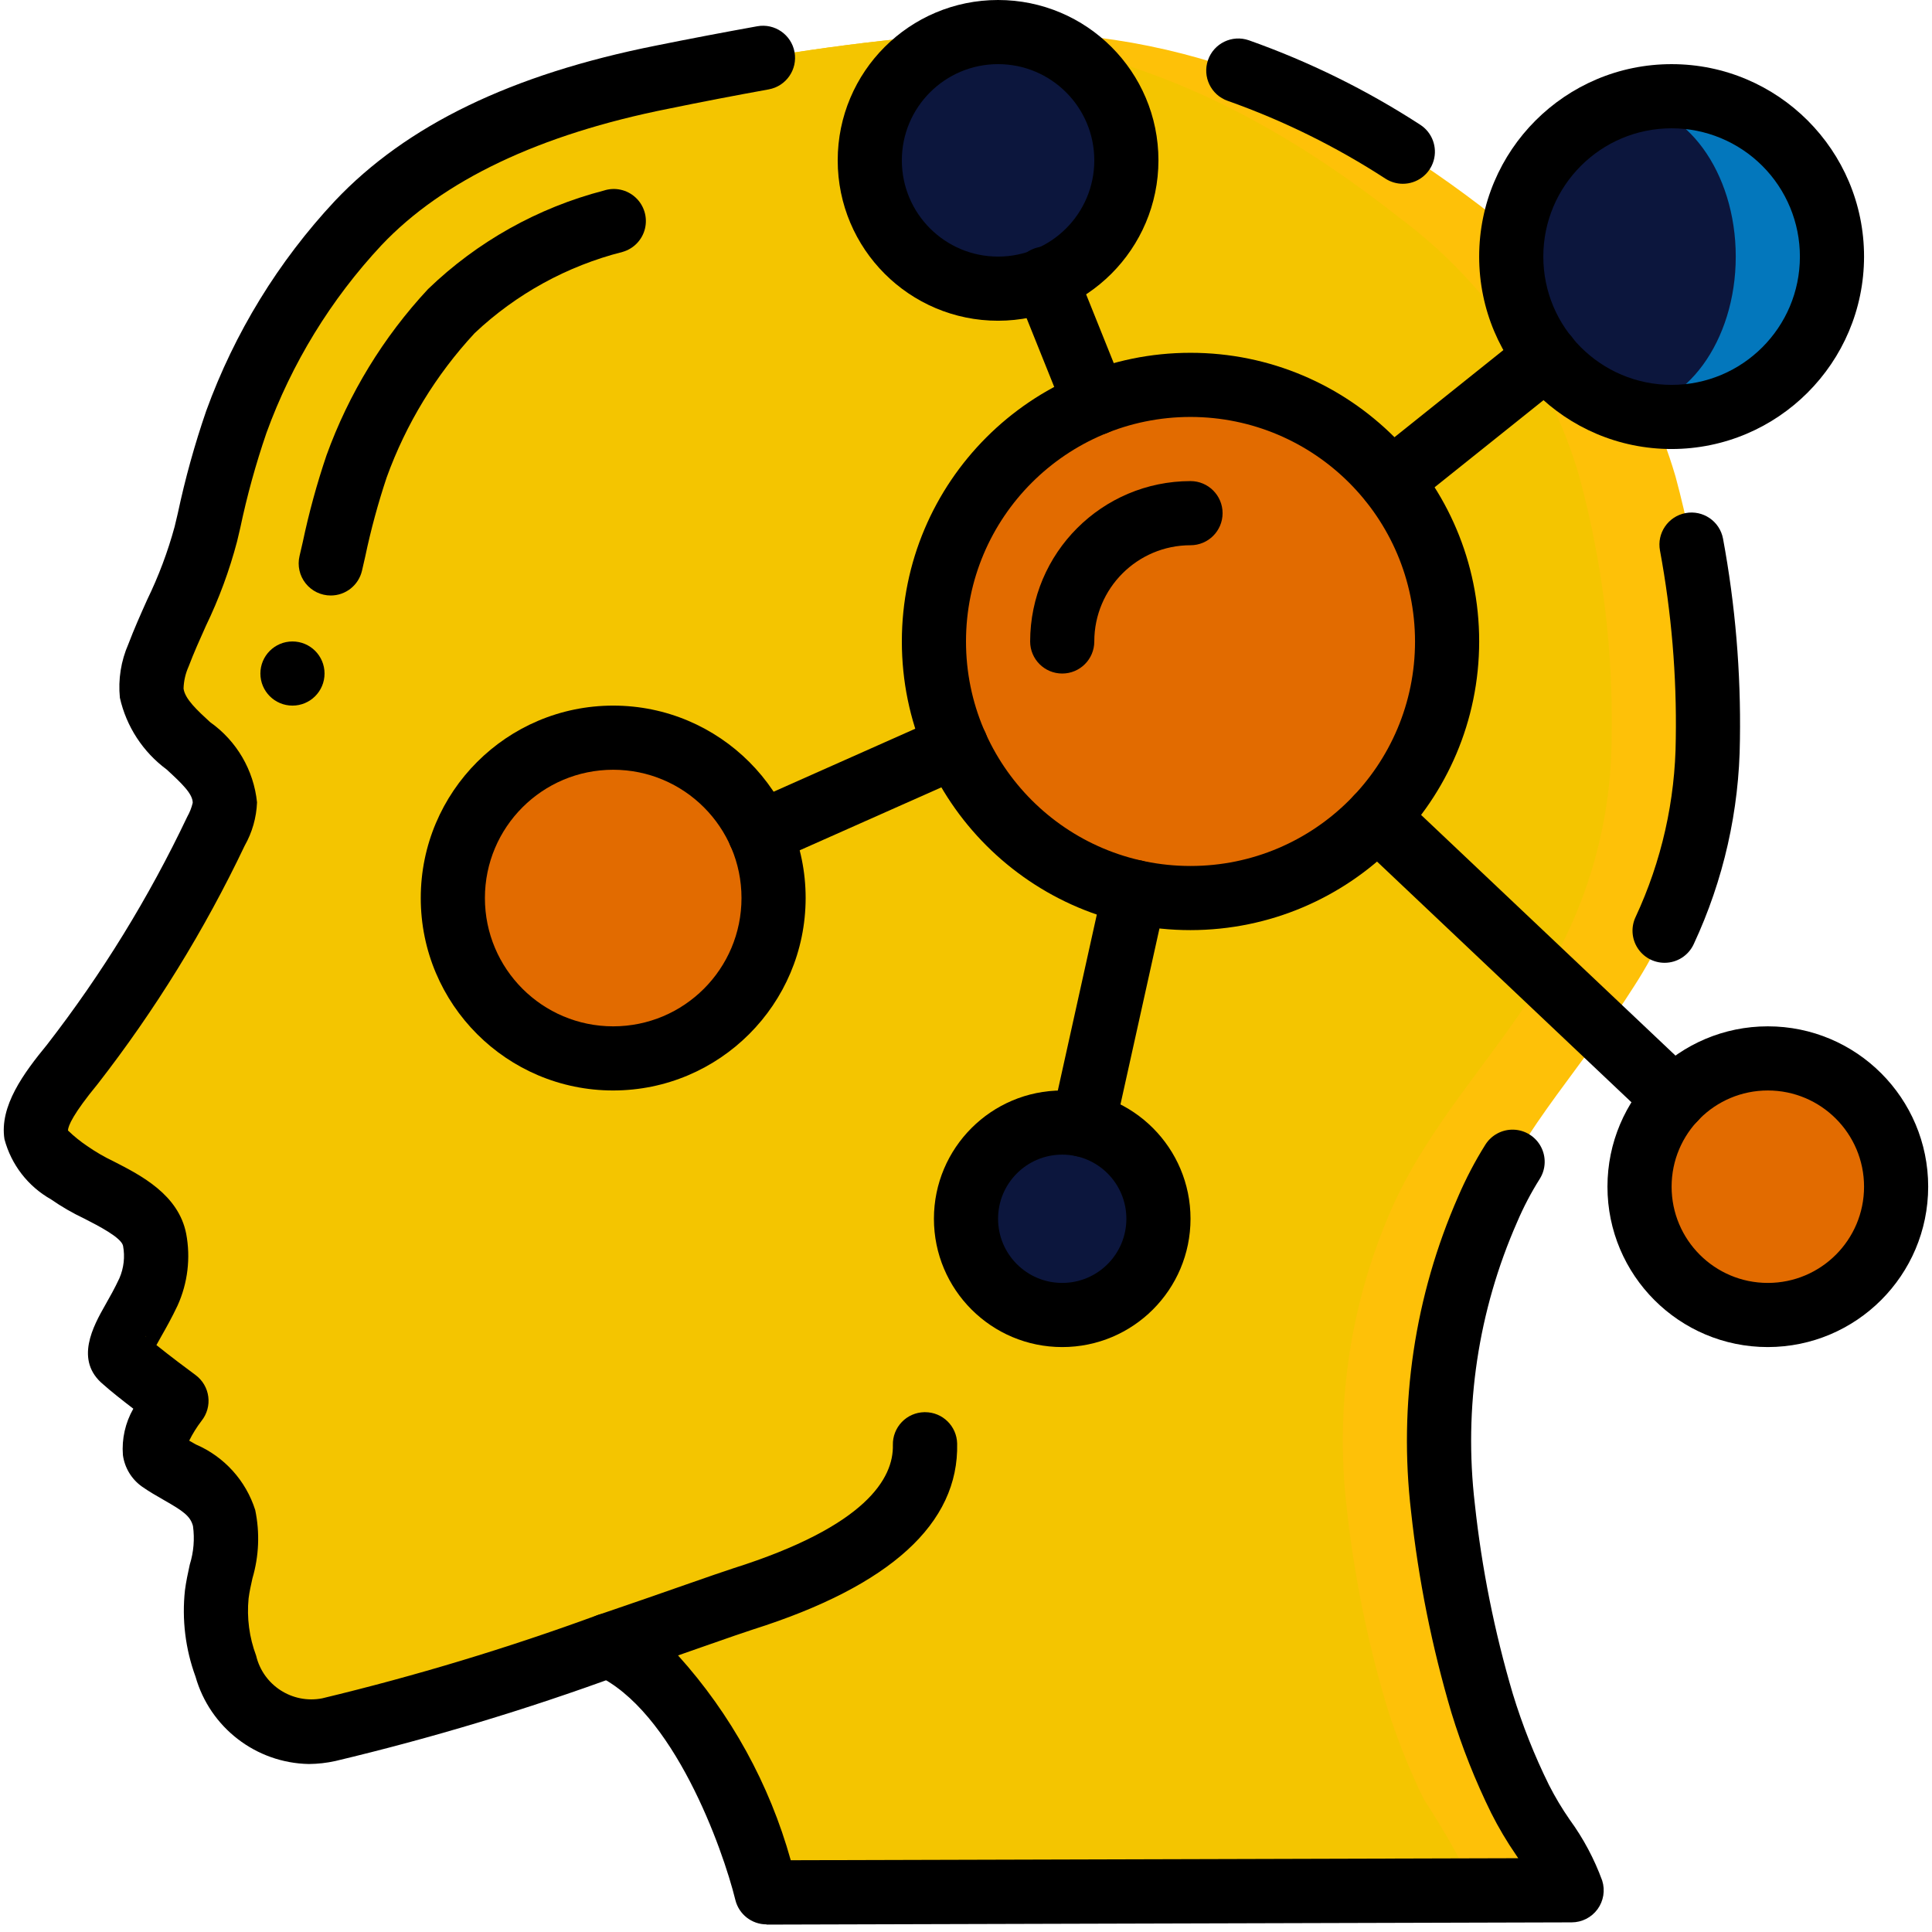
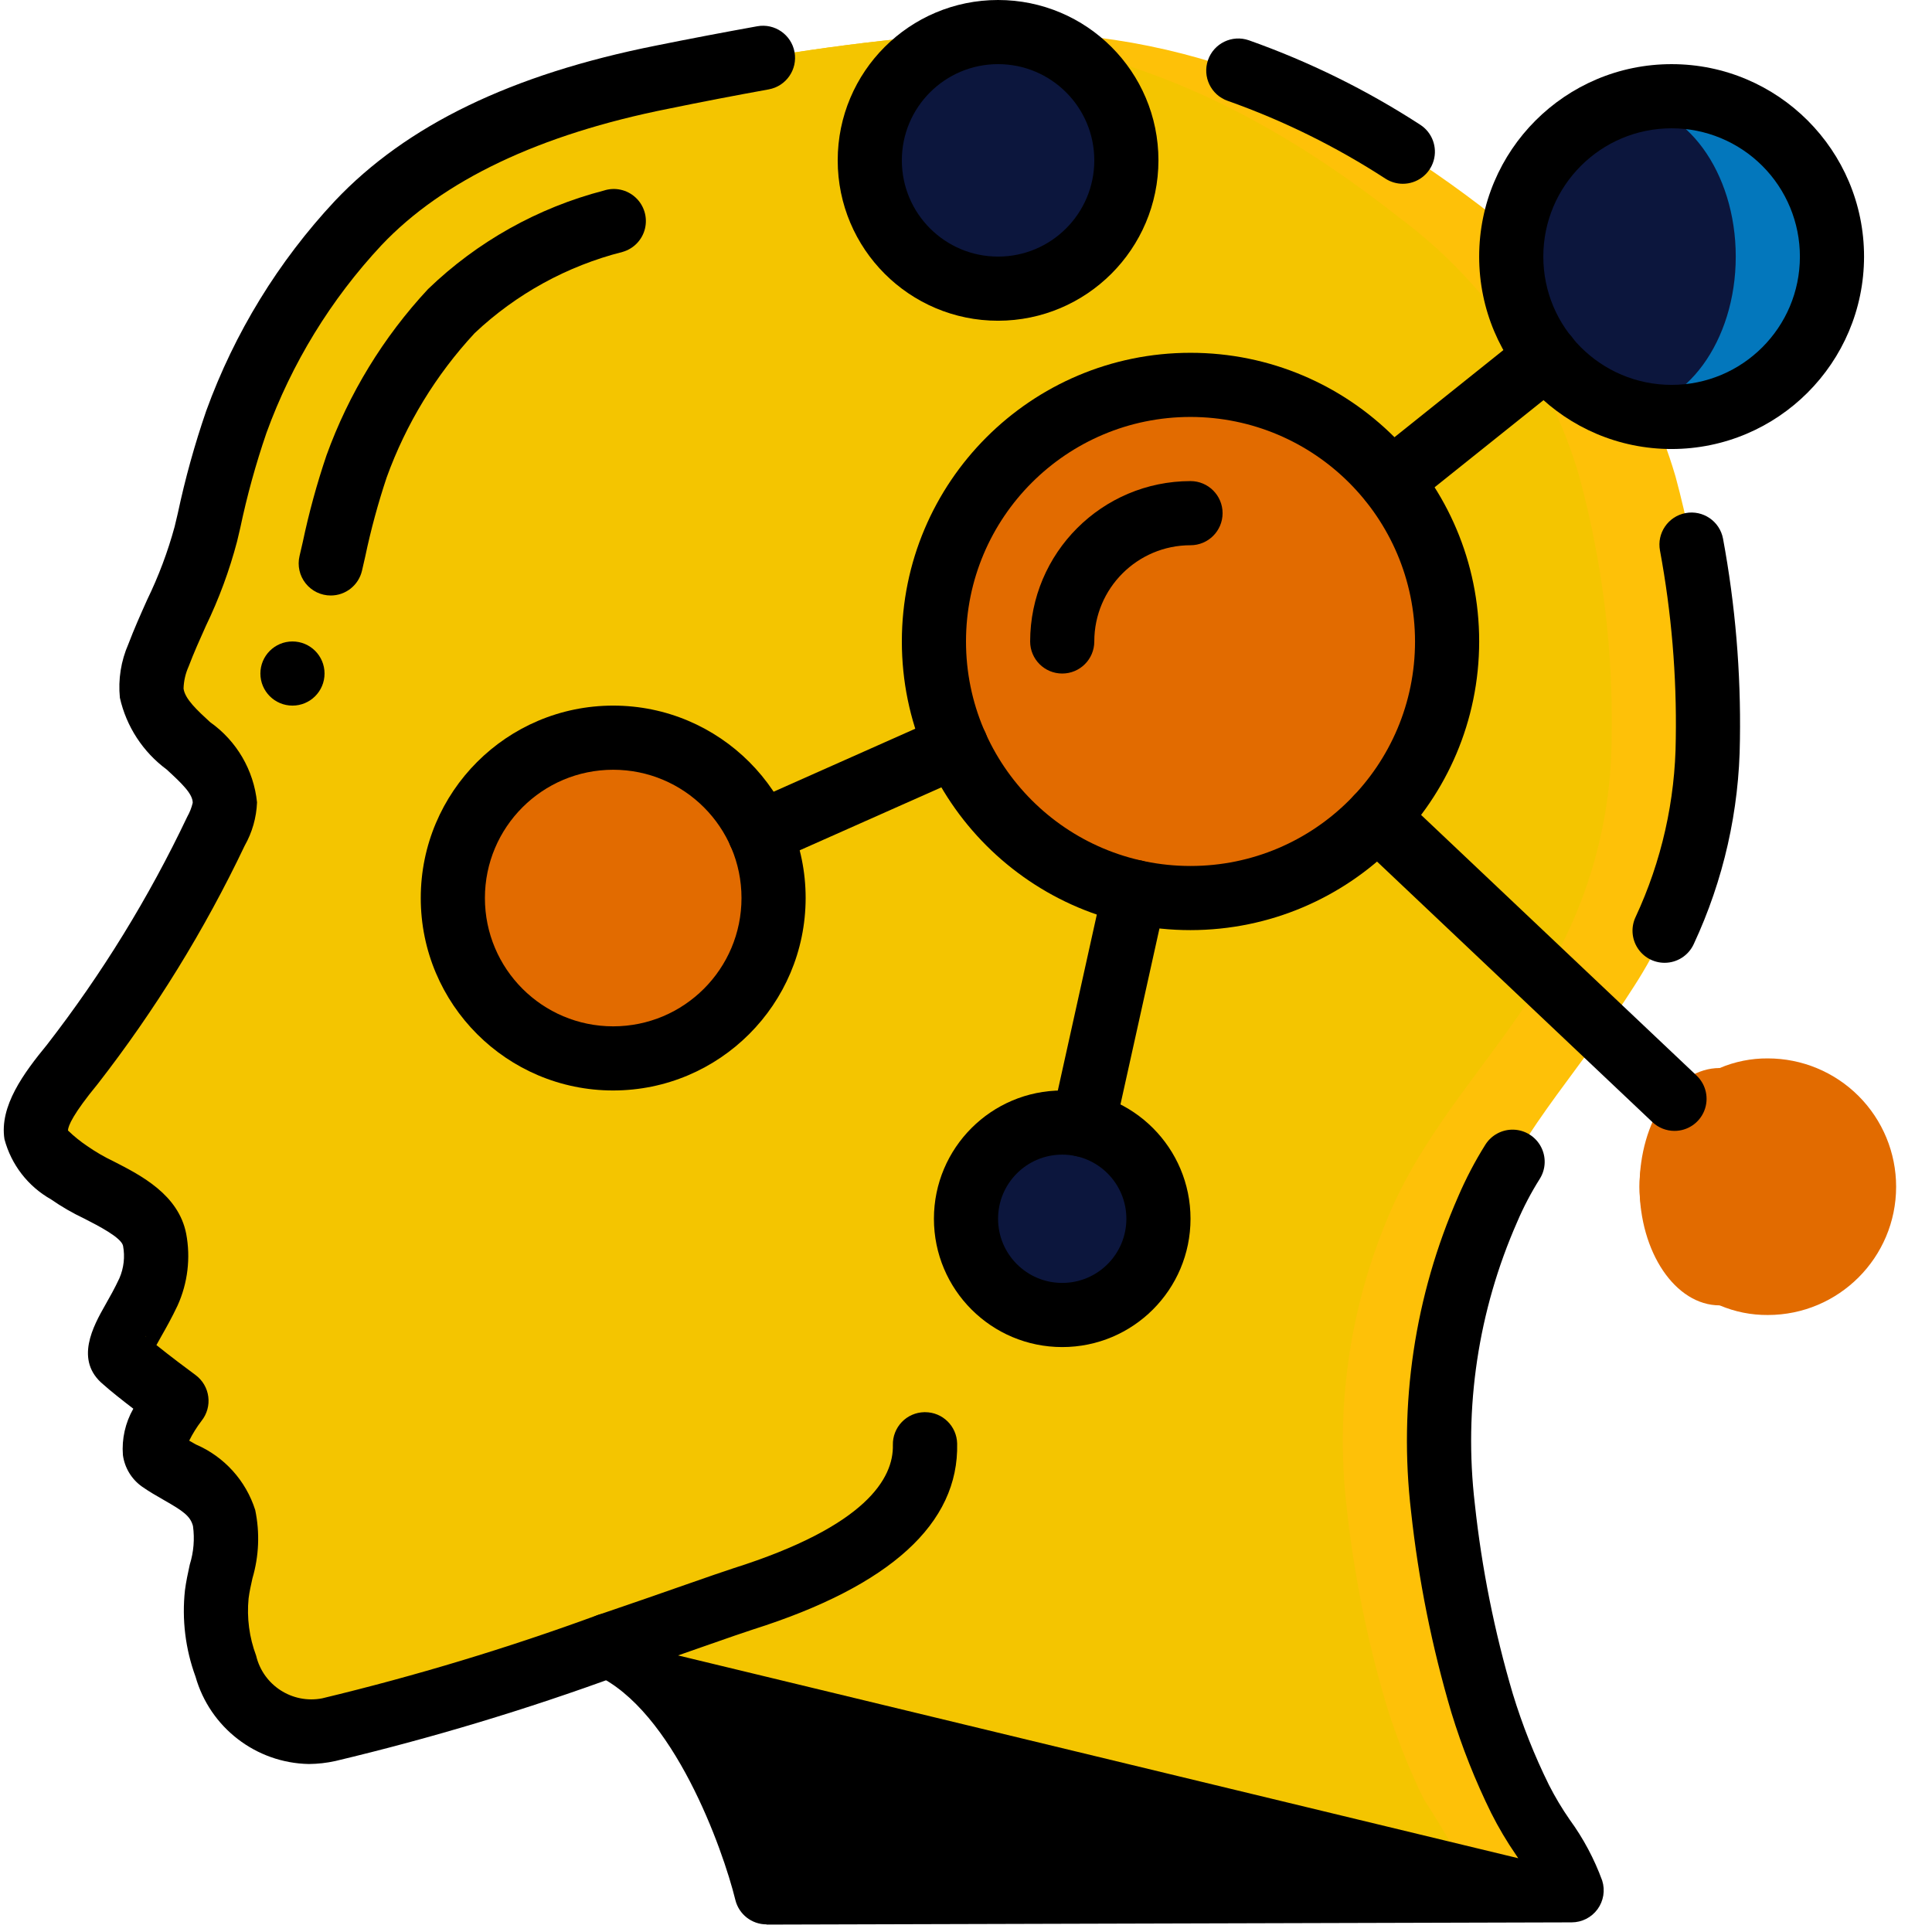
<svg xmlns="http://www.w3.org/2000/svg" width="158" height="158" viewBox="0 0 158 158" fill="none">
  <path d="M121.649 98.911C118.293 106.575 117.035 114.994 118.003 123.305C118.594 128.714 119.665 134.06 121.203 139.279C122.034 141.989 123.078 144.628 124.325 147.174C125.882 149.546 127.284 152.017 128.522 154.57L62.685 154.754V154.728C62.476 153.941 58.515 138.518 49.754 134.557C48.128 135.134 46.397 135.711 44.64 136.315C38.814 138.336 32.887 140.051 26.882 141.456C25.228 141.851 23.486 141.607 22.003 140.774C20.316 139.736 19.059 138.125 18.462 136.236C17.776 134.368 17.524 132.367 17.728 130.387C18.332 128.365 18.537 126.244 18.331 124.144C17.649 121.495 15.131 120.839 13.138 119.423C11.512 118.269 14.423 114.57 14.423 114.57C14.423 114.57 11.328 112.288 10.226 111.318C9.072 110.347 10.699 108.721 12.141 105.652C12.736 104.32 12.91 102.837 12.64 101.403C12.089 98.597 7.84 97.547 5.741 95.974C4.744 95.239 3.144 94.138 2.961 92.8C2.672 90.938 4.876 88.315 5.951 87.003C10.527 81.106 14.449 74.73 17.649 67.987C18.069 67.275 18.321 66.476 18.384 65.652C18.331 61.902 12.902 60.354 12.403 56.708C12.325 55.638 12.515 54.566 12.954 53.587C14.467 50.372 15.764 47.059 16.836 43.672C17.482 40.565 18.314 37.499 19.328 34.492C21.528 28.458 24.917 22.928 29.295 18.229C35.721 11.436 45.217 8.079 54.187 6.295C62.164 4.551 70.254 3.368 78.397 2.754C78.659 2.728 78.921 2.728 79.184 2.702C95.971 1.862 109.243 7.554 122.253 17.757C129.346 23.031 134.53 30.47 137.02 38.951C138.92 45.958 139.812 53.2 139.669 60.459C139.619 67.628 137.526 74.634 133.636 80.656C129.728 86.846 124.613 92.17 121.649 98.911Z" fill="#FEC108" />
  <path d="M113.781 98.912C110.424 106.576 109.166 114.994 110.135 123.305C110.725 128.714 111.796 134.06 113.335 139.279C114.165 141.989 115.209 144.629 116.456 147.174C118.013 149.546 119.415 152.017 120.653 154.571L62.685 154.728C62.476 153.941 58.515 138.518 49.754 134.557C48.128 135.134 46.397 135.712 44.64 136.315C43.806 135.605 42.88 135.014 41.886 134.557C35.564 136.761 27.853 139.305 22.003 140.774C20.316 139.736 19.059 138.125 18.462 136.236C17.776 134.368 17.524 132.367 17.728 130.387C18.332 128.365 18.537 126.245 18.331 124.144C17.649 121.495 15.131 120.839 13.138 119.423C11.512 118.269 14.423 114.571 14.423 114.571C14.423 114.571 11.328 112.289 10.226 111.318C9.072 110.348 10.699 108.721 12.141 105.652C12.736 104.32 12.91 102.837 12.64 101.403C12.089 98.597 7.84 97.548 5.741 95.974C4.744 95.239 3.144 94.138 2.961 92.8C2.672 90.938 4.876 88.315 5.951 87.003C10.527 81.106 14.449 74.73 17.649 67.987C18.069 67.275 18.321 66.477 18.384 65.653C18.331 61.902 12.902 60.354 12.403 56.708C12.325 55.638 12.515 54.566 12.954 53.587C14.467 50.372 15.764 47.06 16.836 43.672C17.482 40.565 18.314 37.499 19.328 34.492C21.528 28.458 24.917 22.928 29.295 18.23C35.721 11.436 45.217 8.079 54.187 6.295C62.164 4.551 70.254 3.368 78.397 2.754C91.931 3.593 103.263 9.023 114.384 17.757C121.477 23.031 126.661 30.47 129.151 38.951C131.052 45.958 131.944 53.2 131.8 60.459C131.75 67.628 129.657 74.634 125.767 80.656C121.859 86.846 116.744 92.171 113.781 98.912Z" fill="#F4C500" />
  <path d="M118.344 52.459C118.344 64.048 108.95 73.443 97.361 73.443C96.041 73.441 94.724 73.318 93.426 73.075C83.521 71.198 76.351 62.541 76.351 52.459C76.351 42.377 83.521 33.72 93.426 31.843C94.724 31.6 96.041 31.477 97.361 31.475C108.95 31.475 118.344 40.87 118.344 52.459Z" fill="#E26B00" />
  <path d="M93.427 73.075C102.843 73.075 110.476 63.845 110.476 52.459C110.476 41.073 102.843 31.843 93.427 31.843C84.011 31.843 76.377 41.073 76.377 52.459C76.377 63.845 84.011 73.075 93.427 73.075Z" fill="#E26B00" />
  <path d="M149.82 20.984C149.82 28.227 143.948 34.098 136.705 34.098C135.373 34.094 134.048 33.9 132.771 33.521C127.304 31.79 123.59 26.717 123.59 20.984C123.59 15.25 127.304 10.177 132.771 8.446C134.048 8.067 135.373 7.873 136.705 7.869C143.948 7.869 149.82 13.741 149.82 20.984Z" fill="#0377BC" />
  <path d="M132.771 33.521C137.841 33.521 141.951 27.908 141.951 20.983C141.951 14.059 137.841 8.446 132.771 8.446C127.701 8.446 123.59 14.059 123.59 20.983C123.59 27.908 127.701 33.521 132.771 33.521Z" fill="#0C163D" />
  <path d="M155.066 97.049C155.066 102.844 150.368 107.541 144.574 107.541C143.222 107.551 141.883 107.284 140.639 106.754C136.678 105.161 134.082 101.319 134.082 97.049C134.082 92.779 136.678 88.938 140.639 87.344C141.883 86.815 143.222 86.547 144.574 86.557C147.356 86.557 150.025 87.663 151.993 89.63C153.96 91.598 155.066 94.267 155.066 97.049Z" fill="#E26B00" />
  <path d="M140.639 106.754C144.261 106.754 147.197 102.409 147.197 97.049C147.197 91.689 144.261 87.344 140.639 87.344C137.018 87.344 134.082 91.689 134.082 97.049C134.082 102.409 137.018 106.754 140.639 106.754Z" fill="#E26B00" />
  <path d="M86.869 107.541C91.215 107.541 94.738 104.018 94.738 99.672C94.738 95.326 91.215 91.803 86.869 91.803C82.523 91.803 79 95.326 79 99.672C79 104.018 82.523 107.541 86.869 107.541Z" fill="#0C163D" />
  <path d="M50.148 86.557C57.391 86.557 63.263 80.686 63.263 73.443C63.263 66.2 57.391 60.328 50.148 60.328C42.905 60.328 37.033 66.2 37.033 73.443C37.033 80.686 42.905 86.557 50.148 86.557Z" fill="#E26B00" />
  <path d="M81.623 23.607C87.418 23.607 92.115 18.909 92.115 13.115C92.115 7.32 87.418 2.623 81.623 2.623C75.829 2.623 71.131 7.32 71.131 13.115C71.131 18.909 75.829 23.607 81.623 23.607Z" fill="#0C163D" />
  <path d="M136.128 78.738C135.232 78.737 134.398 78.279 133.918 77.523C133.437 76.767 133.375 75.818 133.754 75.006C135.886 70.436 137.009 65.46 137.046 60.417C137.129 55.257 136.696 50.102 135.755 45.028C135.484 43.605 136.419 42.231 137.842 41.961C139.265 41.69 140.639 42.624 140.909 44.047C141.915 49.471 142.378 54.982 142.292 60.498C142.244 66.28 140.954 71.983 138.509 77.222C138.078 78.148 137.149 78.74 136.128 78.738Z" fill="black" />
  <path d="M25.259 144.262C20.932 144.181 17.168 141.279 15.989 137.115C15.161 134.857 14.866 132.439 15.126 130.049C15.215 129.359 15.365 128.656 15.52 127.95C15.838 126.933 15.928 125.858 15.782 124.803C15.569 123.979 14.963 123.567 13.421 122.686C12.81 122.337 12.188 121.98 11.606 121.571C10.753 120.963 10.19 120.029 10.051 118.99C9.95 117.672 10.247 116.353 10.903 115.205C10.011 114.521 9.033 113.75 8.466 113.238C6.043 111.258 7.651 108.415 8.611 106.717C8.965 106.096 9.374 105.375 9.765 104.535C10.126 103.702 10.23 102.781 10.064 101.889C9.93 101.209 8.028 100.239 6.895 99.659C5.946 99.211 5.035 98.684 4.173 98.085C2.291 97.024 0.918 95.248 0.364 93.159C-0.056 90.458 1.938 87.759 3.84 85.443C8.326 79.658 12.174 73.404 15.315 66.791C15.517 66.434 15.667 66.051 15.761 65.653C15.761 64.931 14.908 64.102 13.626 62.927C11.688 61.495 10.332 59.413 9.804 57.062C9.654 55.565 9.893 54.055 10.497 52.677C10.966 51.439 11.501 50.243 12.036 49.047C12.969 47.129 13.721 45.129 14.281 43.072L14.544 41.965C15.147 39.129 15.923 36.333 16.868 33.592C19.181 27.221 22.76 21.383 27.388 16.43C33.253 10.23 41.849 6.075 53.676 3.722C56.414 3.169 59.165 2.645 61.927 2.148C63.353 1.889 64.719 2.834 64.978 4.26C65.237 5.685 64.292 7.051 62.866 7.31C60.128 7.806 57.416 8.325 54.706 8.884C44.125 10.982 36.217 14.746 31.2 20.05C27.059 24.483 23.858 29.708 21.788 35.41C20.918 37.947 20.204 40.536 19.651 43.161L19.388 44.278C18.762 46.659 17.907 48.973 16.836 51.19C16.34 52.294 15.847 53.395 15.42 54.521C15.167 55.086 15.028 55.696 15.011 56.315C15.129 57.17 16.128 58.088 17.188 59.061C19.352 60.591 20.749 62.982 21.02 65.618C20.971 66.863 20.625 68.078 20.01 69.162C16.718 76.076 12.686 82.612 7.984 88.656C5.985 91.087 5.571 92.066 5.558 92.451C6.043 92.921 6.57 93.347 7.131 93.723C7.817 94.201 8.541 94.621 9.295 94.98C11.53 96.123 14.596 97.692 15.226 100.892C15.6 102.874 15.355 104.923 14.525 106.762C14.066 107.733 13.597 108.572 13.185 109.293C13.057 109.521 12.923 109.773 12.792 110.001C13.878 110.877 15.362 111.99 15.992 112.451C16.565 112.875 16.941 113.513 17.033 114.22C17.126 114.926 16.927 115.64 16.482 116.197C16.094 116.703 15.755 117.246 15.472 117.818L16.015 118.127C18.337 119.126 20.11 121.084 20.873 123.494C21.258 125.345 21.179 127.262 20.645 129.075C20.524 129.624 20.398 130.169 20.33 130.72C20.175 132.306 20.386 133.907 20.946 135.399C21.518 137.824 23.902 139.365 26.347 138.891C33.991 137.054 41.523 134.777 48.904 132.071C50.273 131.595 51.769 132.319 52.245 133.688C52.721 135.057 51.997 136.552 50.628 137.028C43.036 139.811 35.288 142.145 27.422 144.018C26.712 144.174 25.986 144.256 25.259 144.262ZM11.882 109.27L11.965 109.346C11.941 109.316 11.915 109.288 11.887 109.262L11.882 109.27Z" fill="black" />
  <path d="M114.722 15.03C114.223 15.029 113.734 14.886 113.314 14.618C109.276 11.995 104.944 9.857 100.406 8.249C99.038 7.773 98.315 6.277 98.792 4.909C99.268 3.541 100.764 2.818 102.132 3.294C107.055 5.037 111.755 7.353 116.136 10.195C117.119 10.823 117.57 12.024 117.243 13.143C116.915 14.262 115.888 15.031 114.722 15.03Z" fill="black" />
-   <path d="M62.685 157.377C61.477 157.377 60.426 156.552 60.138 155.378C59.121 151.232 55.079 139.84 48.673 136.947C47.692 136.503 47.082 135.505 47.134 134.43C47.186 133.354 47.89 132.42 48.91 132.073C51.643 131.145 54.121 130.279 56.07 129.597C57.888 128.963 59.257 128.485 59.968 128.257C70.871 124.808 73.083 120.871 73.02 118.172C73.004 117.475 73.266 116.8 73.748 116.297C74.23 115.793 74.893 115.502 75.59 115.489H75.653C77.078 115.488 78.242 116.625 78.276 118.049C78.428 124.585 72.81 129.702 61.573 133.262C60.894 133.479 59.569 133.941 57.812 134.555L55.451 135.381C59.777 140.177 62.932 145.911 64.668 152.131L124.162 151.966L123.986 151.704C123.231 150.609 122.552 149.463 121.953 148.275C120.65 145.631 119.561 142.885 118.698 140.066C117.108 134.696 116.004 129.195 115.399 123.628C114.367 114.853 115.694 105.961 119.244 97.87C119.875 96.398 120.618 94.978 121.468 93.621C121.965 92.825 122.849 92.353 123.787 92.385C124.725 92.417 125.575 92.947 126.016 93.775C126.458 94.604 126.424 95.605 125.927 96.401C125.214 97.531 124.593 98.716 124.07 99.945C120.885 107.184 119.691 115.143 120.613 122.998C121.179 128.253 122.218 133.447 123.716 138.515C124.499 141.08 125.489 143.577 126.677 145.98C127.178 146.964 127.745 147.912 128.374 148.818C129.489 150.347 130.383 152.025 131.031 153.802C131.282 154.598 131.138 155.465 130.646 156.139C130.153 156.812 129.369 157.21 128.534 157.212L62.698 157.395L62.685 157.377Z" fill="black" />
+   <path d="M62.685 157.377C61.477 157.377 60.426 156.552 60.138 155.378C59.121 151.232 55.079 139.84 48.673 136.947C47.692 136.503 47.082 135.505 47.134 134.43C47.186 133.354 47.89 132.42 48.91 132.073C51.643 131.145 54.121 130.279 56.07 129.597C57.888 128.963 59.257 128.485 59.968 128.257C70.871 124.808 73.083 120.871 73.02 118.172C73.004 117.475 73.266 116.8 73.748 116.297C74.23 115.793 74.893 115.502 75.59 115.489H75.653C77.078 115.488 78.242 116.625 78.276 118.049C78.428 124.585 72.81 129.702 61.573 133.262C60.894 133.479 59.569 133.941 57.812 134.555L55.451 135.381L124.162 151.966L123.986 151.704C123.231 150.609 122.552 149.463 121.953 148.275C120.65 145.631 119.561 142.885 118.698 140.066C117.108 134.696 116.004 129.195 115.399 123.628C114.367 114.853 115.694 105.961 119.244 97.87C119.875 96.398 120.618 94.978 121.468 93.621C121.965 92.825 122.849 92.353 123.787 92.385C124.725 92.417 125.575 92.947 126.016 93.775C126.458 94.604 126.424 95.605 125.927 96.401C125.214 97.531 124.593 98.716 124.07 99.945C120.885 107.184 119.691 115.143 120.613 122.998C121.179 128.253 122.218 133.447 123.716 138.515C124.499 141.08 125.489 143.577 126.677 145.98C127.178 146.964 127.745 147.912 128.374 148.818C129.489 150.347 130.383 152.025 131.031 153.802C131.282 154.598 131.138 155.465 130.646 156.139C130.153 156.812 129.369 157.21 128.534 157.212L62.698 157.395L62.685 157.377Z" fill="black" />
  <path d="M27.05 48.7C26.249 48.701 25.491 48.335 24.993 47.706C24.495 47.078 24.312 46.257 24.495 45.477L24.758 44.341C25.264 41.939 25.912 39.569 26.699 37.243C28.523 32.196 31.349 27.569 35.006 23.641C39.026 19.764 43.977 16.99 49.382 15.585C50.285 15.29 51.277 15.506 51.975 16.15C52.674 16.794 52.969 17.766 52.748 18.69C52.527 19.613 51.823 20.346 50.909 20.603C46.38 21.752 42.219 24.037 38.819 27.242C35.652 30.653 33.204 34.667 31.622 39.045C30.913 41.169 30.327 43.332 29.867 45.524L29.605 46.665C29.331 47.855 28.272 48.7 27.05 48.7Z" fill="black" />
  <path d="M23.918 57.705C25.367 57.705 26.541 56.531 26.541 55.082C26.541 53.633 25.367 52.459 23.918 52.459C22.47 52.459 21.295 53.633 21.295 55.082C21.295 56.531 22.47 57.705 23.918 57.705Z" fill="black" />
  <path d="M97.361 76.066C84.323 76.066 73.754 65.497 73.754 52.459C73.754 39.422 84.323 28.852 97.361 28.852C110.398 28.852 120.968 39.422 120.968 52.459C120.953 65.491 110.392 76.051 97.361 76.066ZM97.361 34.098C87.221 34.098 79 42.319 79 52.459C79 62.599 87.221 70.82 97.361 70.82C107.501 70.82 115.722 62.599 115.722 52.459C115.71 42.324 107.496 34.11 97.361 34.098Z" fill="black" />
  <path d="M86.869 55.082C85.42 55.082 84.246 53.908 84.246 52.459C84.255 45.219 90.121 39.353 97.361 39.344C98.809 39.344 99.984 40.519 99.984 41.967C99.984 43.416 98.809 44.59 97.361 44.59C93.015 44.59 89.492 48.113 89.492 52.459C89.492 53.908 88.318 55.082 86.869 55.082Z" fill="black" />
  <path d="M136.705 36.721C128.013 36.721 120.967 29.675 120.967 20.984C120.967 12.292 128.013 5.246 136.705 5.246C145.397 5.246 152.443 12.292 152.443 20.984C152.434 29.672 145.393 36.713 136.705 36.721ZM136.705 10.492C130.911 10.492 126.213 15.189 126.213 20.984C126.213 26.778 130.911 31.475 136.705 31.475C142.499 31.475 147.197 26.778 147.197 20.984C147.197 18.201 146.091 15.532 144.124 13.565C142.156 11.597 139.488 10.492 136.705 10.492Z" fill="black" />
-   <path d="M144.574 110.164C137.331 110.164 131.459 104.292 131.459 97.049C131.459 89.806 137.331 83.934 144.574 83.934C151.817 83.934 157.688 89.806 157.688 97.049C157.68 104.289 151.813 110.155 144.574 110.164ZM144.574 89.18C140.228 89.18 136.705 92.703 136.705 97.049C136.705 101.395 140.228 104.918 144.574 104.918C148.92 104.918 152.443 101.395 152.443 97.049C152.443 92.703 148.92 89.18 144.574 89.18Z" fill="black" />
  <path d="M86.869 110.164C81.075 110.164 76.377 105.467 76.377 99.672C76.377 93.878 81.075 89.18 86.869 89.18C92.664 89.18 97.361 93.878 97.361 99.672C97.361 105.467 92.664 110.164 86.869 110.164ZM86.869 94.426C83.972 94.426 81.623 96.775 81.623 99.672C81.623 102.569 83.972 104.918 86.869 104.918C89.766 104.918 92.115 102.569 92.115 99.672C92.115 96.775 89.766 94.426 86.869 94.426Z" fill="black" />
  <path d="M50.148 89.18C41.456 89.18 34.41 82.134 34.41 73.442C34.41 64.751 41.456 57.705 50.148 57.705C58.84 57.705 65.886 64.751 65.886 73.442C65.877 82.131 58.836 89.172 50.148 89.18ZM50.148 62.951C44.353 62.951 39.656 67.648 39.656 73.442C39.656 79.237 44.353 83.934 50.148 83.934C55.942 83.934 60.64 79.237 60.64 73.442C60.64 67.648 55.942 62.951 50.148 62.951Z" fill="black" />
  <path d="M81.623 26.23C74.38 26.23 68.508 20.358 68.508 13.115C68.508 5.872 74.38 0 81.623 0C88.866 0 94.738 5.872 94.738 13.115C94.729 20.354 88.862 26.221 81.623 26.23ZM81.623 5.246C77.277 5.246 73.754 8.769 73.754 13.115C73.754 17.461 77.277 20.984 81.623 20.984C85.969 20.984 89.492 17.461 89.492 13.115C89.492 8.769 85.969 5.246 81.623 5.246Z" fill="black" />
-   <path d="M89.571 35.593C88.5 35.592 87.538 34.94 87.139 33.946L83.074 23.824C82.697 22.95 82.823 21.939 83.405 21.184C83.986 20.43 84.931 20.05 85.873 20.192C86.815 20.334 87.606 20.975 87.939 21.868L92.005 31.992C92.33 32.8 92.232 33.718 91.745 34.439C91.257 35.161 90.442 35.594 89.571 35.593Z" fill="black" />
  <path d="M113.757 41.967C112.642 41.969 111.648 41.266 111.278 40.214C110.909 39.162 111.244 37.992 112.115 37.296L124.836 27.119C125.968 26.213 127.619 26.397 128.524 27.528C129.429 28.659 129.246 30.31 128.115 31.216L115.394 41.393C114.929 41.764 114.352 41.967 113.757 41.967Z" fill="black" />
  <path d="M136.941 92.485C136.27 92.486 135.624 92.228 135.136 91.767L110.824 68.766C110.143 68.122 109.858 67.163 110.076 66.251C110.293 65.34 110.981 64.613 111.879 64.346C112.777 64.079 113.75 64.311 114.431 64.955L138.743 87.956C139.524 88.693 139.776 89.833 139.379 90.832C138.982 91.831 138.016 92.486 136.941 92.485Z" fill="black" />
  <path d="M88.577 94.61C88.385 94.609 88.194 94.588 88.007 94.547C86.594 94.234 85.702 92.834 86.014 91.42L90.234 72.378C90.437 71.463 91.112 70.725 92.006 70.443C92.899 70.161 93.876 70.377 94.567 71.009C95.258 71.642 95.559 72.596 95.357 73.511L91.137 92.553C90.871 93.754 89.806 94.609 88.577 94.61Z" fill="black" />
  <path d="M62.137 70.744C60.898 70.745 59.826 69.879 59.568 68.666C59.31 67.454 59.937 66.226 61.07 65.723L77.122 58.586C78.446 57.997 79.997 58.593 80.586 59.917C81.175 61.241 80.579 62.792 79.255 63.381L63.202 70.515C62.867 70.666 62.504 70.743 62.137 70.744Z" fill="black" />
</svg>